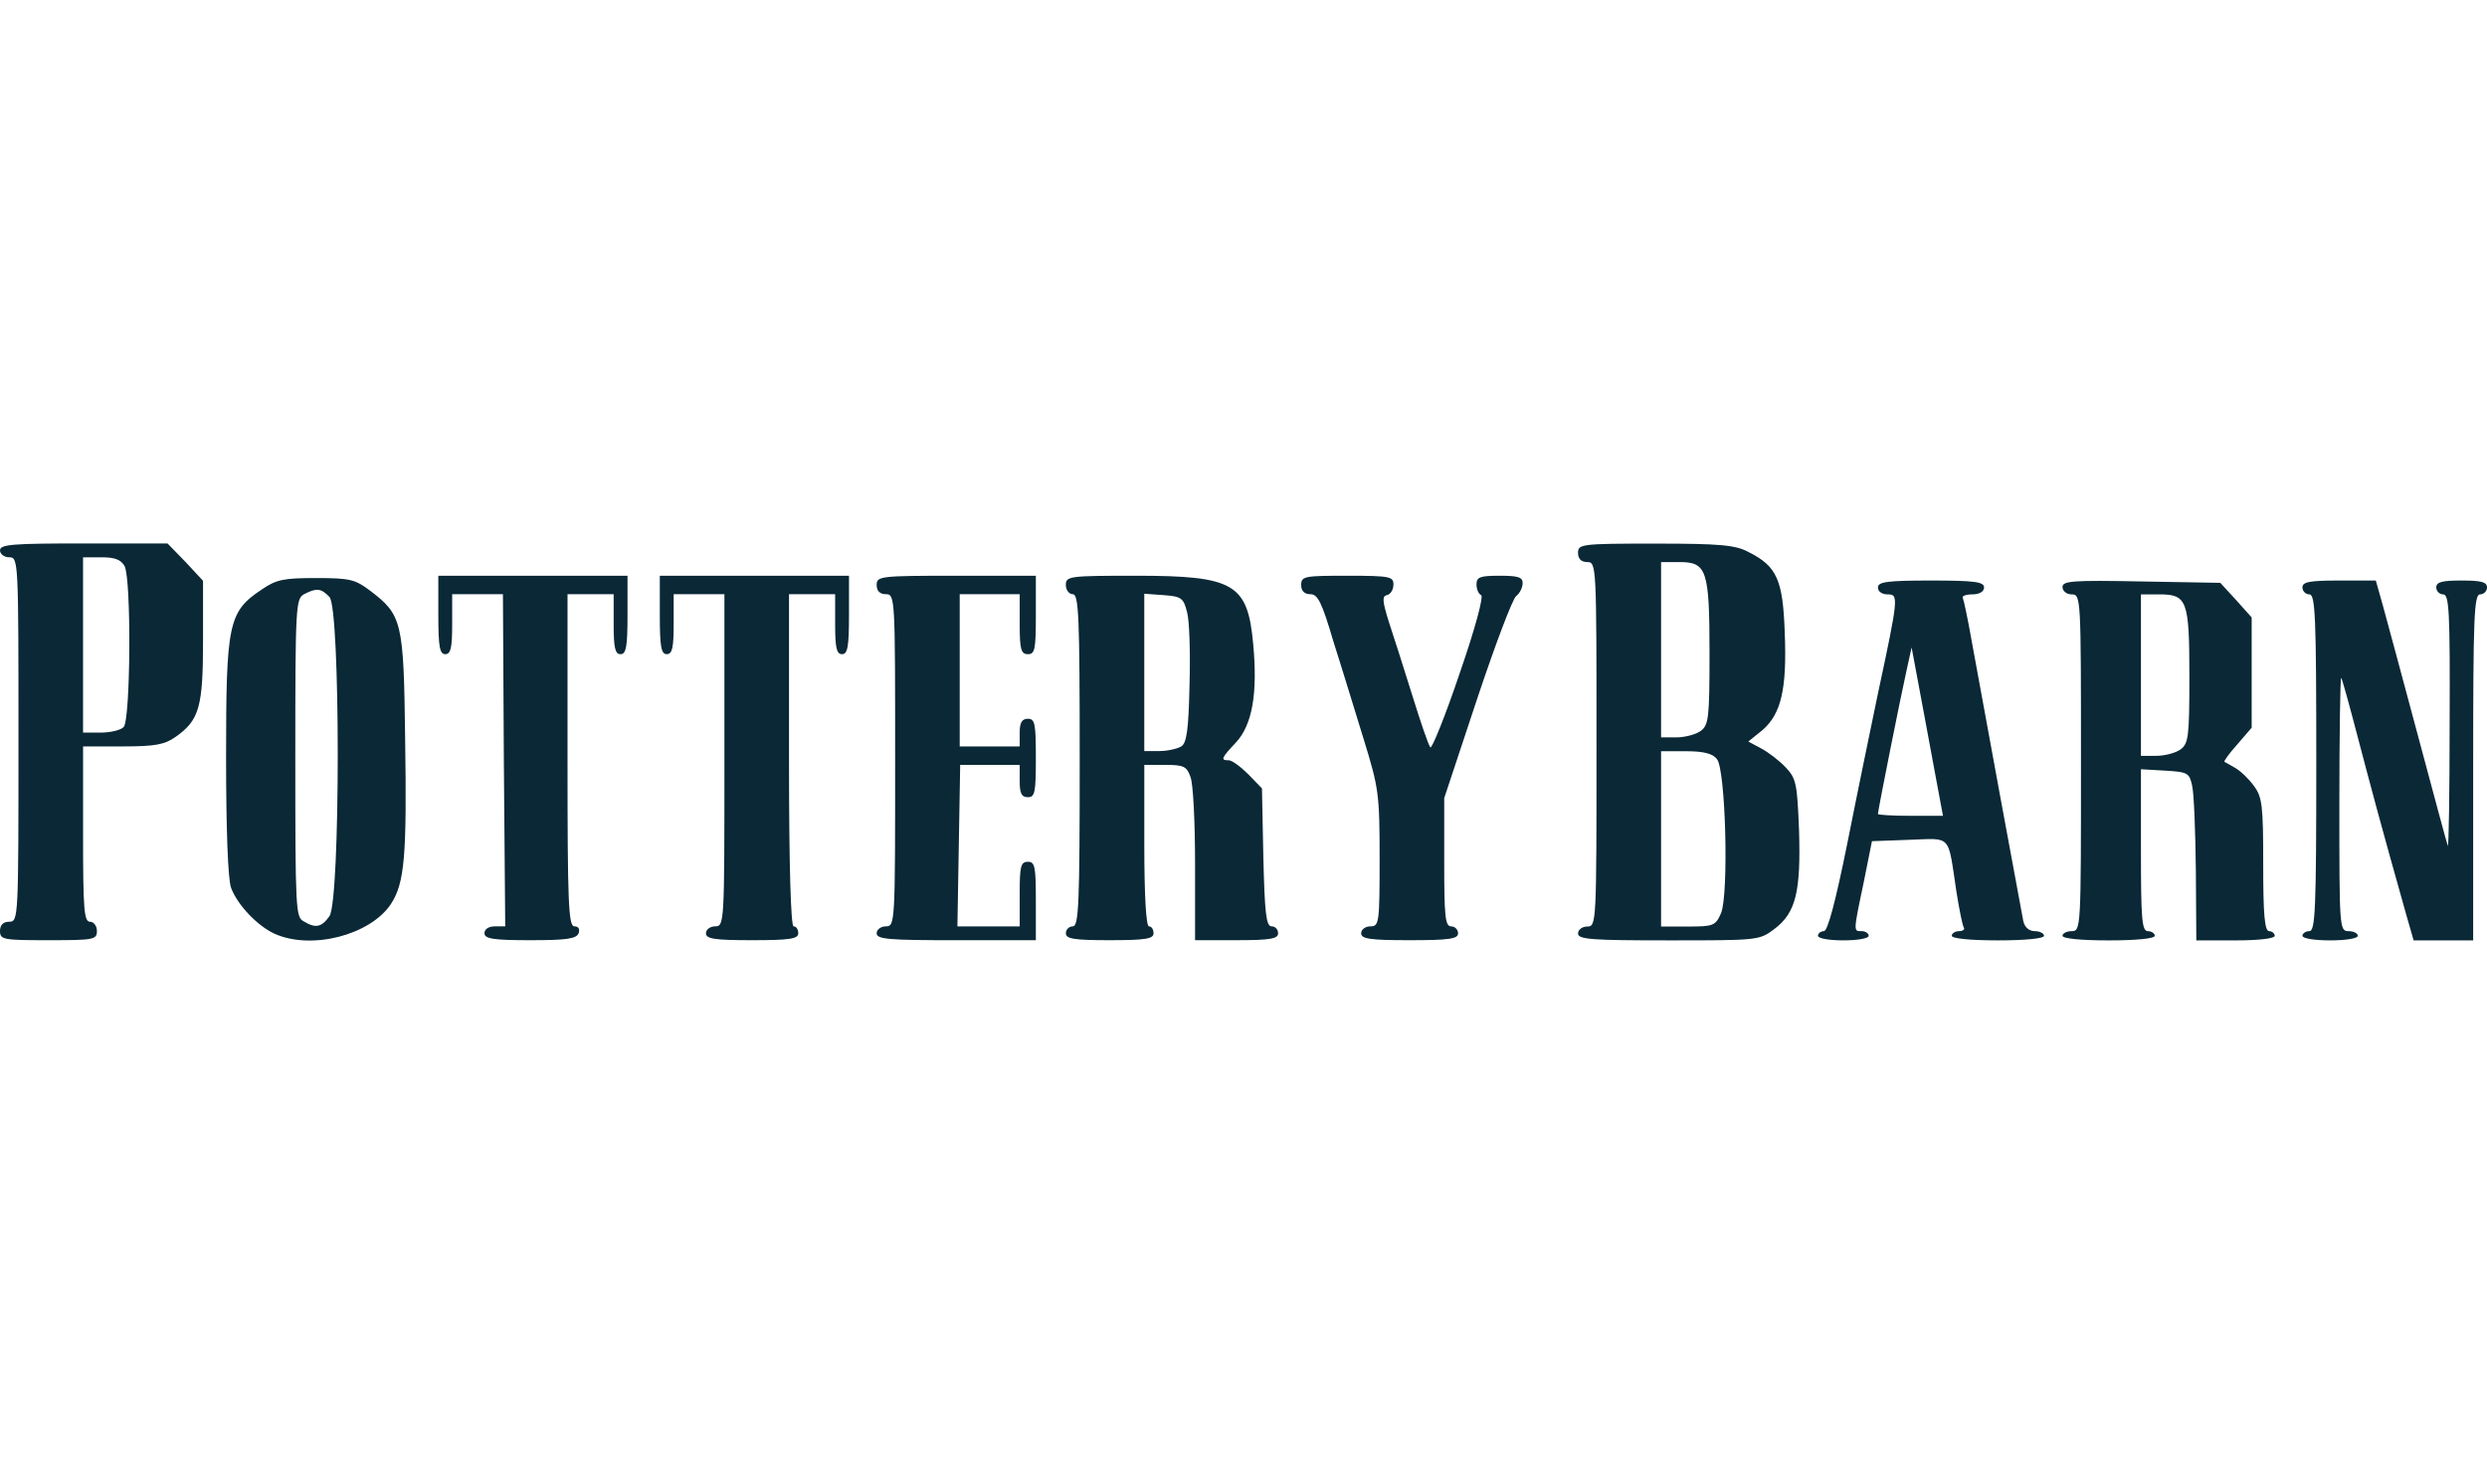
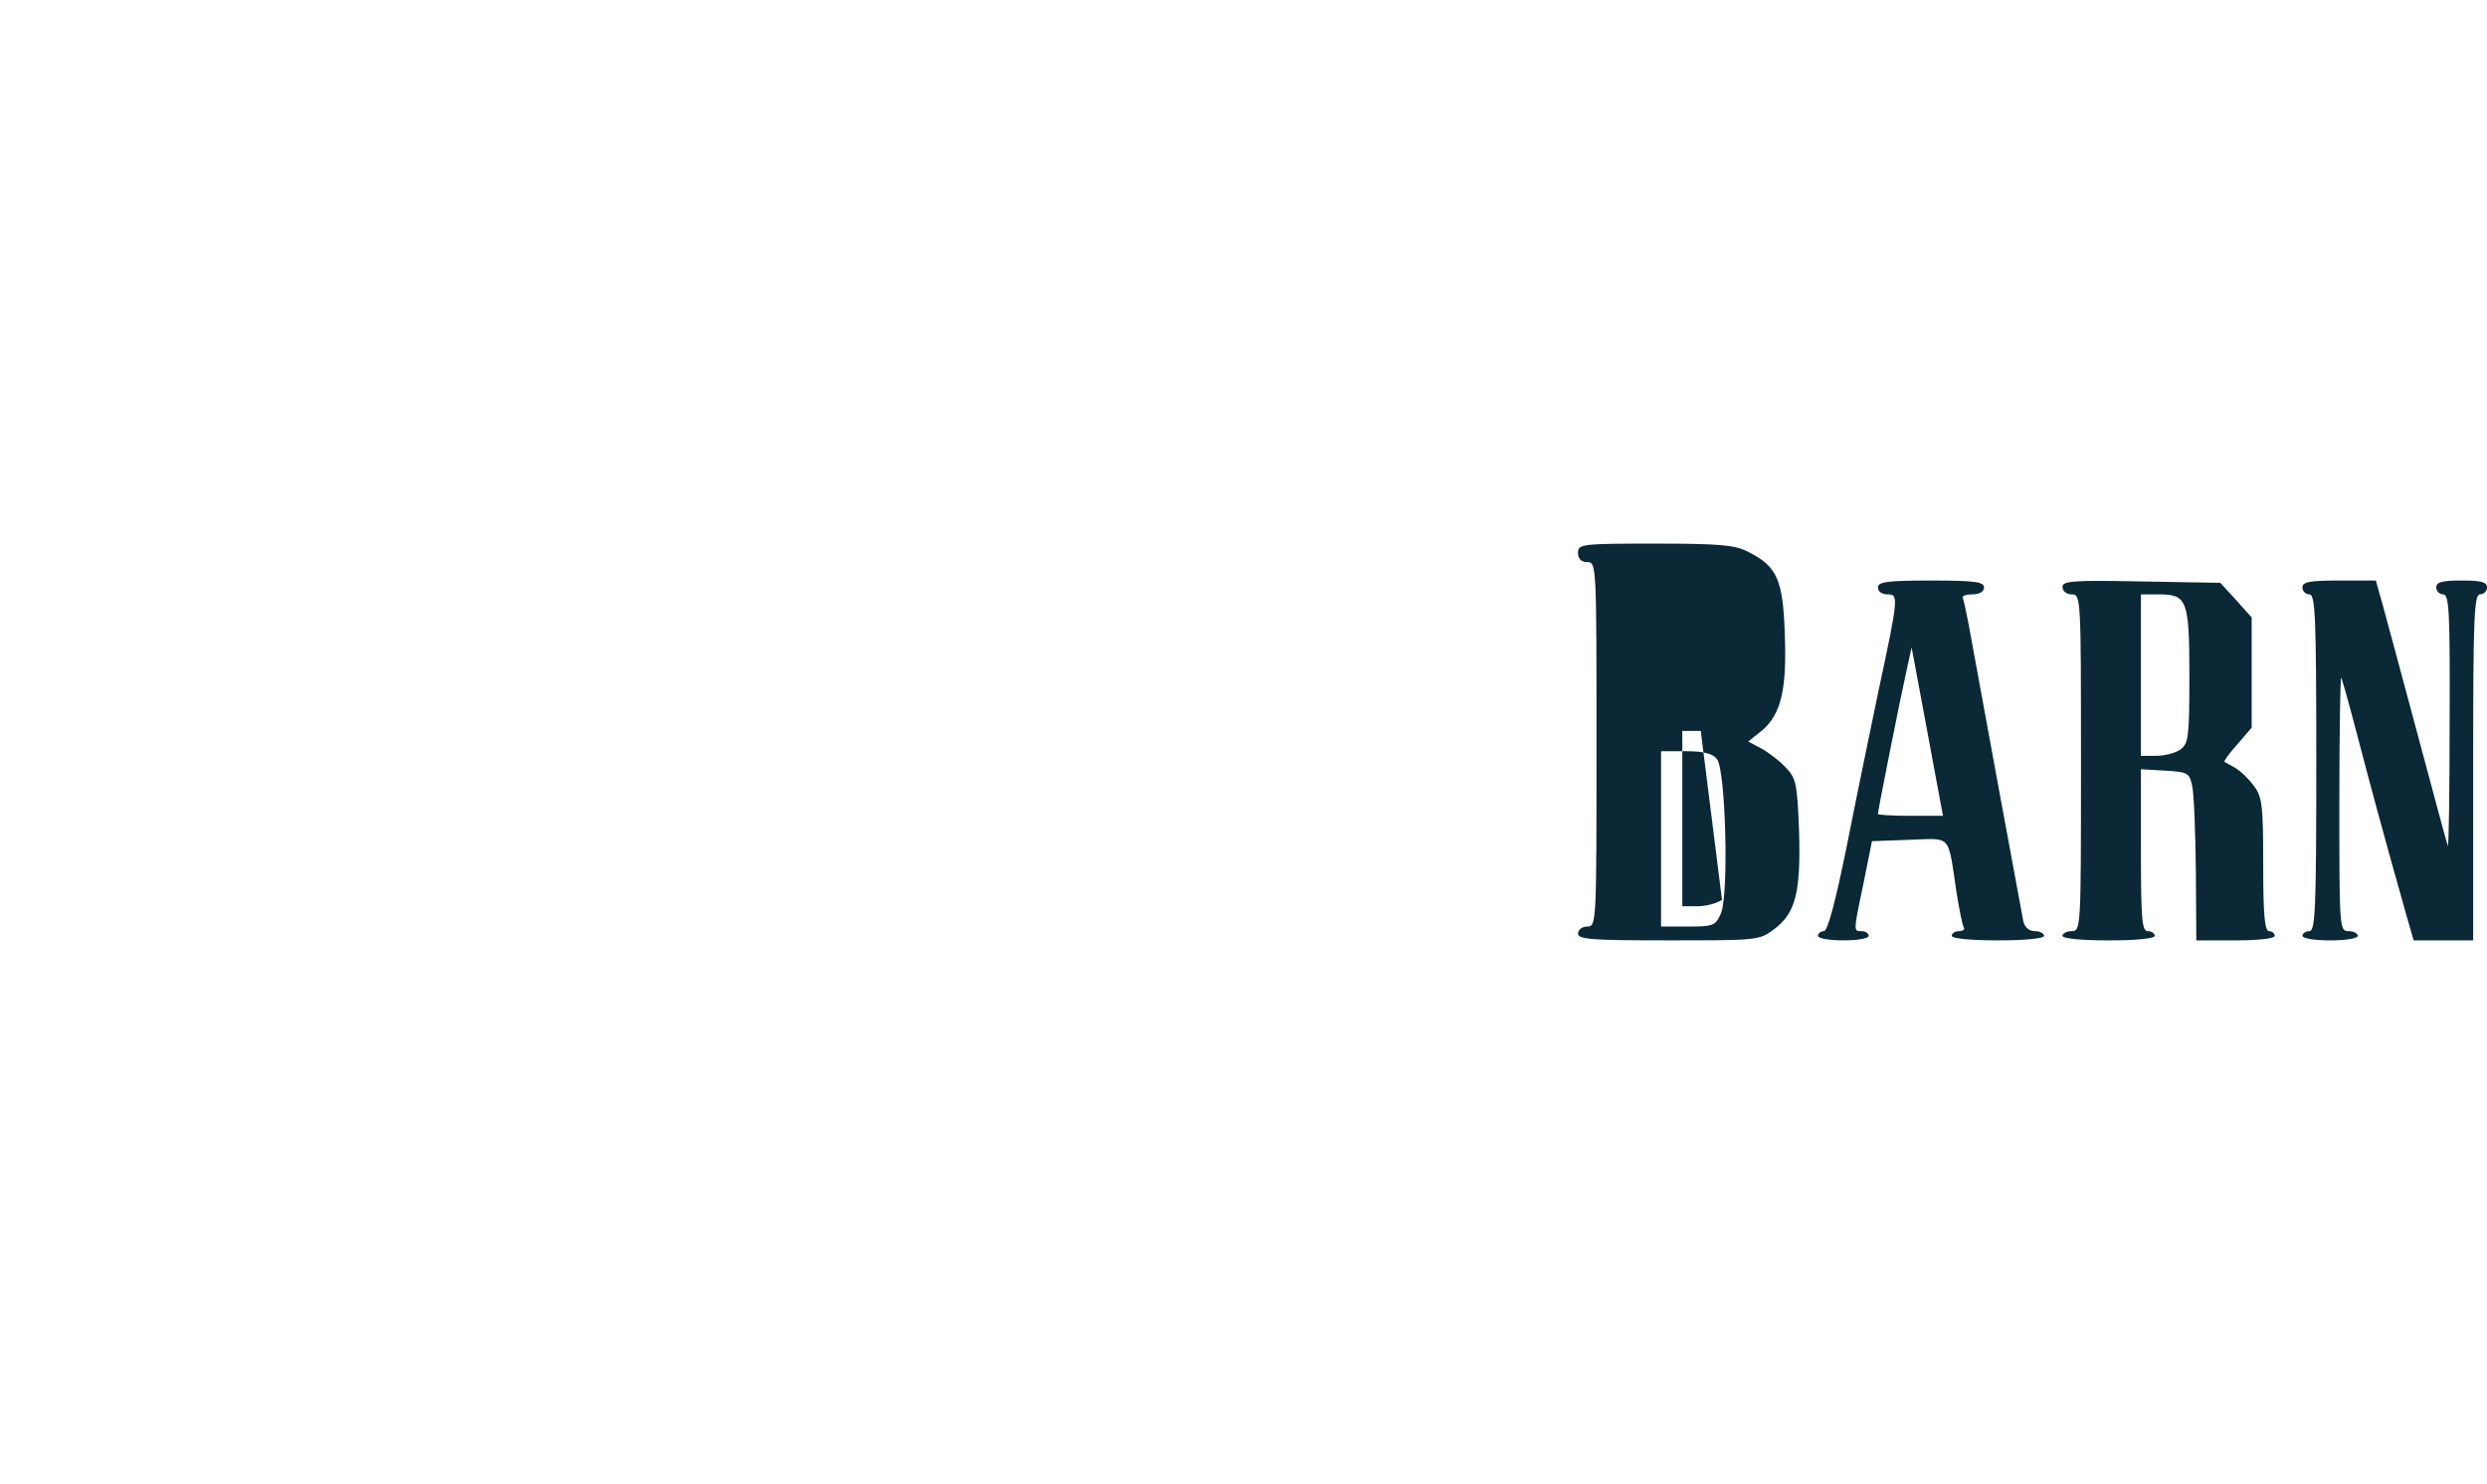
<svg xmlns="http://www.w3.org/2000/svg" viewBox="0 0 2500 1492" data-name="Layer 1" id="Layer_1">
  <defs>
    <style>
      .cls-1 {
        fill: #0a2836;
      }
    </style>
  </defs>
-   <path d="M1586.28,938.48c0-3.71,4.17-6.96,9.28-6.96,9.28,0,9.28-3.25,9.28-183.21s0-183.21-9.28-183.21c-6.03,0-9.28-3.25-9.28-9.28,0-8.81,3.25-9.28,77.92-9.28,64.47,0,80.24,1.39,93.23,8.35,28.76,14.38,34.79,27.83,36.64,81.17,2.32,57.05-3.71,81.63-22.26,97.87l-14.38,11.6,12.99,6.96c6.96,3.71,18.09,12.06,24.58,19.02,10.67,11.13,11.6,16.7,13.45,63.54,1.86,61.69-3.25,82.56-24.58,98.79-15.31,11.6-16.23,11.6-106.21,11.6-77.92,0-91.37-.93-91.37-6.96ZM1730.06,918.08c7.88-19.48,4.64-144.71-4.17-154.92-4.17-5.57-13.45-7.88-31.08-7.88h-25.05v176.25h27.37c25.51,0,27.37-.93,32.93-13.45ZM1709.65,734.87c7.88-6.03,8.81-12.52,8.81-77.92,0-83.95-2.78-91.84-30.15-91.84h-18.55v176.25h15.31c8.35,0,19.48-2.78,24.58-6.49ZM1827.46,940.8c0-2.32,2.78-4.64,6.03-4.64,3.71,0,11.6-29.22,23.65-89.05,9.74-49.16,23.65-116.42,30.61-149.81,20.87-97.4,20.87-99.72,9.74-99.72-5.57,0-9.74-2.78-9.74-6.96,0-5.57,8.81-6.96,53.34-6.96s53.34,1.39,53.34,6.96c0,4.17-4.64,6.96-12.06,6.96-6.49,0-10.67,1.86-9.28,3.71.93,1.86,5.1,21.34,8.81,42.67,11.6,63.54,49.63,270.41,51.95,282,1.39,6.49,6.03,10.2,11.6,10.2,5.1,0,9.28,2.32,9.28,4.64,0,2.78-18.55,4.64-46.38,4.64s-46.38-1.86-46.38-4.64c0-2.32,3.25-4.64,7.42-4.64,3.71,0,6.03-1.86,4.64-3.71-1.39-2.32-4.64-18.55-7.42-36.18-8.81-58.44-4.17-53.34-47.31-51.95l-37.57,1.39-8.35,41.74c-10.67,50.56-10.2,48.7-1.86,48.7,3.71,0,6.96,2.32,6.96,4.64,0,2.78-11.6,4.64-25.51,4.64s-25.51-1.86-25.51-4.64ZM1950.37,805.37c-1.39-8.35-8.81-46.38-15.77-84.88l-12.99-69.57-5.1,23.19c-5.57,24.58-28.76,140.54-28.76,144.25,0,.93,14.84,1.86,32.47,1.86h32.93l-2.78-14.84ZM2073.29,940.8c0-2.32,4.17-4.64,9.28-4.64,9.28,0,9.28-3.25,9.28-169.29s0-169.29-9.28-169.29c-5.1,0-9.28-3.25-9.28-7.42,0-6.03,9.74-6.96,79.31-5.57l79.31,1.39,15.77,17.16,15.77,17.63v110.85l-14.38,16.7c-8.35,9.28-13.91,17.16-12.99,17.63s6.03,3.25,10.67,6.03c5.1,2.78,13.45,10.67,18.55,17.63,8.81,11.6,9.74,19.48,9.74,79.78,0,50.09,1.39,66.79,6.03,66.79,2.78,0,5.57,2.32,5.57,4.64,0,2.78-16.23,4.64-39.42,4.64h-39.42l-.46-70.5c-.46-38.96-1.86-76.99-3.71-84.88-2.78-12.99-4.17-13.91-27.37-15.31l-24.12-1.39v81.17c0,69.57.93,81.63,6.96,81.63,3.71,0,6.96,2.32,6.96,4.64,0,2.78-18.55,4.64-46.38,4.64s-46.38-1.86-46.38-4.64ZM2192.02,753.42c7.88-6.03,8.81-12.52,8.81-73.75,0-76.53-2.32-82.1-30.61-82.1h-18.09v162.34h15.31c8.35,0,19.48-2.78,24.58-6.49ZM2314.47,940.8c0-2.32,3.25-4.64,6.96-4.64,6.03,0,6.96-21.8,6.96-169.29s-.93-169.29-6.96-169.29c-3.71,0-6.96-3.25-6.96-6.96,0-5.57,6.96-6.96,36.64-6.96h37.11l6.96,24.58c3.71,12.99,19.48,72.36,35.25,130.8,15.77,58.9,29.22,109,30.15,111.32.93,2.78,1.86-53.34,1.86-123.84.46-111.78-.46-128.94-6.49-128.94-3.71,0-6.96-3.25-6.96-6.96,0-5.57,6.03-6.96,25.51-6.96s25.51,1.39,25.51,6.96c0,3.71-3.25,6.96-6.96,6.96-6.03,0-6.96,22.26-6.96,173.93v173.93h-59.83l-6.96-24.12c-26.44-93.69-35.71-128.94-49.16-179.96-8.35-32-15.77-58.9-16.7-59.83s-1.86,55.66-1.86,126.16c0,125.23,0,128.48,9.28,128.48,5.1,0,9.28,2.32,9.28,4.64,0,2.78-12.52,4.64-27.83,4.64s-27.83-1.86-27.83-4.64Z" class="cls-1" data-name="Pottery Barn" id="Pottery_Barn" />
-   <path d="M0,935.98c0-6.03,3.25-9.28,9.28-9.28,9.28,0,9.28-3.25,9.28-183.21s0-183.2-9.28-183.2c-5.1,0-9.27-3.25-9.27-6.96,0-6.03,12.52-6.96,84.41-6.96h83.95l18.09,18.55,17.63,19.02v60.3c0,66.32-3.71,79.78-27.36,96.47-11.13,7.89-20.41,9.74-53.34,9.74h-39.89v88.13c0,75.14.92,88.13,6.96,88.13,3.71,0,6.96,4.18,6.96,9.28,0,8.81-3.25,9.28-48.7,9.28S0,944.79,0,935.98h0ZM124.3,730.98c6.96-6.96,7.89-148.42.92-161.87-3.71-6.49-9.74-8.81-23.19-8.81h-18.55v176.25h17.63c9.74,0,19.95-2.32,23.19-5.57h0ZM275.97,938.77c-17.16-7.89-37.11-28.76-43.6-45.92-3.25-7.89-5.1-59.37-5.1-131.72,0-134.5,2.32-146.1,35.72-168.37,14.84-10.2,22.26-11.59,54.73-11.59,34.32,0,39.43,1.39,54.73,12.99,31.54,24.12,33.4,30.61,34.79,147.03,1.86,120.13-.47,146.57-14.38,167.9-20.87,31.07-79.78,46.38-116.88,29.68h0ZM331.16,921.14c11.13-15.77,11.13-310.29,0-320.96-8.35-8.81-12.99-9.28-25.51-2.78-8.35,4.64-8.81,11.59-8.81,164.65s.47,160.02,8.35,164.19c12.06,7.42,18.09,6.03,25.97-5.1h0ZM487,938.3c0-4.18,4.18-6.96,10.67-6.96h10.2l-1.39-166.97-.92-166.97h-51.02v30.15c0,23.66-1.39,30.15-6.96,30.15s-6.96-7.42-6.96-39.43v-39.42h190.17v39.43c0,32-1.39,39.43-6.96,39.43s-6.96-6.49-6.96-30.15v-30.15h-46.38v166.97c0,143.78.92,166.97,6.96,166.97,4.18,0,5.57,2.78,4.18,6.96-2.32,5.57-12.06,6.96-48.7,6.96s-45.92-1.39-45.92-6.96h0ZM709.64,938.3c0-3.71,4.18-6.96,9.28-6.96,9.28,0,9.28-3.25,9.28-166.97v-166.97h-51.02v30.15c0,23.66-1.39,30.15-6.96,30.15s-6.96-7.42-6.96-39.43v-39.42h190.17v39.43c0,32-1.39,39.43-6.96,39.43s-6.96-6.49-6.96-30.15v-30.15h-46.38v166.97c0,108.07,1.86,166.97,4.64,166.97s4.64,3.25,4.64,6.96c0,5.57-8.35,6.96-46.38,6.96s-46.38-1.39-46.38-6.96h0ZM881.25,938.3c0-3.71,4.18-6.96,9.28-6.96,9.28,0,9.28-3.25,9.28-166.97s0-166.97-9.28-166.97c-6.03,0-9.28-3.25-9.28-9.28,0-8.81,3.25-9.28,80.24-9.28h79.78v39.43c0,34.32-.92,39.43-7.89,39.43s-8.35-4.64-8.35-30.15v-30.15h-60.3v153.06h60.3v-13.91c0-10.2,2.32-13.91,8.35-13.91,6.96,0,7.89,5.1,7.89,39.43s-.92,39.43-7.89,39.43c-6.49,0-8.35-3.71-8.35-16.24v-16.24h-59.83l-1.39,81.17-1.39,81.17h62.61v-32.47c0-27.83.92-32.47,8.35-32.47,6.96,0,7.89,5.1,7.89,39.43v39.43h-79.78c-68.18,0-80.24-.92-80.24-6.96h0ZM1071.42,938.3c0-3.71,3.25-6.96,6.96-6.96,6.03,0,6.96-21.8,6.96-166.97s-.92-166.97-6.96-166.97c-3.71,0-6.96-4.18-6.96-9.28,0-8.81,3.25-9.28,70.04-9.28,99.26,0,112.71,7.89,118.28,68.65,4.64,49.63-.92,81.17-17.16,98.79-15.3,16.24-15.77,18.09-7.42,18.09,3.25,0,12.06,6.49,19.95,14.38l13.45,13.91,1.39,69.57c1.39,56.12,2.78,69.11,8.35,69.11,3.71,0,6.49,3.25,6.49,6.96,0,5.57-7.89,6.96-41.74,6.96h-41.74v-76.07c0-42.21-1.86-81.63-4.64-88.13-3.71-10.67-6.96-12.06-25.51-12.06h-20.87v81.17c0,51.02,1.86,81.17,4.64,81.17s4.64,3.25,4.64,6.96c0,5.57-7.89,6.96-44.06,6.96s-44.06-1.39-44.06-6.96h0ZM1187.37,750.46c5.57-3.25,7.42-17.16,8.35-61.22.92-31.54,0-64.47-2.32-73.28-3.71-14.84-5.57-16.24-23.66-17.63l-19.48-1.39v158.16h15.3c7.89,0,18.09-2.32,21.8-4.64h0ZM1368.26,938.3c0-3.71,4.18-6.96,9.28-6.96,8.81,0,9.28-3.25,9.28-68.18s-.92-70.97-15.77-119.2c-8.81-28.29-22.26-72.82-30.61-98.79-11.59-39.43-15.77-47.77-23.19-47.77-6.03,0-9.28-3.25-9.28-9.28,0-8.81,3.25-9.28,46.38-9.28s46.38.92,46.38,8.81c0,5.1-2.78,9.74-6.49,10.67-5.1.92-4.64,6.03,1.86,26.9,4.64,13.91,15.3,47.31,23.66,74.21,8.35,26.9,16.24,50.09,18.09,51.95,1.39,1.86,14.84-31.07,29.22-73.75,15.77-45.45,24.58-78.38,21.8-79.31-2.32-.92-4.64-5.57-4.64-10.67,0-7.42,3.25-8.81,23.19-8.81,18.55,0,23.19,1.39,23.19,7.42,0,4.18-2.78,10.2-6.49,12.99s-21.34,49.63-39.43,103.9l-32.93,99.26v64.47c0,54.27.92,64.47,6.96,64.47,3.71,0,6.96,3.25,6.96,6.96,0,5.57-8.35,6.96-48.7,6.96s-48.7-1.39-48.7-6.96h-.02Z" class="cls-1" data-name="Pottery Barn" id="Pottery_Barn-2" />
+   <path d="M1586.28,938.48c0-3.71,4.17-6.96,9.28-6.96,9.28,0,9.28-3.25,9.28-183.21s0-183.21-9.28-183.21c-6.03,0-9.28-3.25-9.28-9.28,0-8.81,3.25-9.28,77.92-9.28,64.47,0,80.24,1.39,93.23,8.35,28.76,14.38,34.79,27.83,36.64,81.17,2.32,57.05-3.71,81.63-22.26,97.87l-14.38,11.6,12.99,6.96c6.96,3.71,18.09,12.06,24.58,19.02,10.67,11.13,11.6,16.7,13.45,63.54,1.86,61.69-3.25,82.56-24.58,98.79-15.31,11.6-16.23,11.6-106.21,11.6-77.92,0-91.37-.93-91.37-6.96ZM1730.06,918.08c7.88-19.48,4.64-144.71-4.17-154.92-4.17-5.57-13.45-7.88-31.08-7.88h-25.05v176.25h27.37c25.51,0,27.37-.93,32.93-13.45ZM1709.65,734.87h-18.55v176.25h15.31c8.35,0,19.48-2.78,24.58-6.49ZM1827.46,940.8c0-2.32,2.78-4.64,6.03-4.64,3.71,0,11.6-29.22,23.65-89.05,9.74-49.16,23.65-116.42,30.61-149.81,20.87-97.4,20.87-99.72,9.74-99.72-5.57,0-9.74-2.78-9.74-6.96,0-5.57,8.81-6.96,53.34-6.96s53.34,1.39,53.34,6.96c0,4.17-4.64,6.96-12.06,6.96-6.49,0-10.67,1.86-9.28,3.71.93,1.86,5.1,21.34,8.81,42.67,11.6,63.54,49.63,270.41,51.95,282,1.39,6.49,6.03,10.2,11.6,10.2,5.1,0,9.28,2.32,9.28,4.64,0,2.78-18.55,4.64-46.38,4.64s-46.38-1.86-46.38-4.64c0-2.32,3.25-4.64,7.42-4.64,3.71,0,6.03-1.86,4.64-3.71-1.39-2.32-4.64-18.55-7.42-36.18-8.81-58.44-4.17-53.34-47.31-51.95l-37.57,1.39-8.35,41.74c-10.67,50.56-10.2,48.7-1.86,48.7,3.71,0,6.96,2.32,6.96,4.64,0,2.78-11.6,4.64-25.51,4.64s-25.51-1.86-25.51-4.64ZM1950.37,805.37c-1.39-8.35-8.81-46.38-15.77-84.88l-12.99-69.57-5.1,23.19c-5.57,24.58-28.76,140.54-28.76,144.25,0,.93,14.84,1.86,32.47,1.86h32.93l-2.78-14.84ZM2073.29,940.8c0-2.32,4.17-4.64,9.28-4.64,9.28,0,9.28-3.25,9.28-169.29s0-169.29-9.28-169.29c-5.1,0-9.28-3.25-9.28-7.42,0-6.03,9.74-6.96,79.31-5.57l79.31,1.39,15.77,17.16,15.77,17.63v110.85l-14.38,16.7c-8.35,9.28-13.91,17.16-12.99,17.63s6.03,3.25,10.67,6.03c5.1,2.78,13.45,10.67,18.55,17.63,8.81,11.6,9.74,19.48,9.74,79.78,0,50.09,1.39,66.79,6.03,66.79,2.78,0,5.57,2.32,5.57,4.64,0,2.78-16.23,4.64-39.42,4.64h-39.42l-.46-70.5c-.46-38.96-1.86-76.99-3.71-84.88-2.78-12.99-4.17-13.91-27.37-15.31l-24.12-1.39v81.17c0,69.57.93,81.63,6.96,81.63,3.71,0,6.96,2.32,6.96,4.64,0,2.78-18.55,4.64-46.38,4.64s-46.38-1.86-46.38-4.64ZM2192.02,753.42c7.88-6.03,8.81-12.52,8.81-73.75,0-76.53-2.32-82.1-30.61-82.1h-18.09v162.34h15.31c8.35,0,19.48-2.78,24.58-6.49ZM2314.47,940.8c0-2.32,3.25-4.64,6.96-4.64,6.03,0,6.96-21.8,6.96-169.29s-.93-169.29-6.96-169.29c-3.71,0-6.96-3.25-6.96-6.96,0-5.57,6.96-6.96,36.64-6.96h37.11l6.96,24.58c3.71,12.99,19.48,72.36,35.25,130.8,15.77,58.9,29.22,109,30.15,111.32.93,2.78,1.86-53.34,1.86-123.84.46-111.78-.46-128.94-6.49-128.94-3.71,0-6.96-3.25-6.96-6.96,0-5.57,6.03-6.96,25.51-6.96s25.51,1.39,25.51,6.96c0,3.71-3.25,6.96-6.96,6.96-6.03,0-6.96,22.26-6.96,173.93v173.93h-59.83l-6.96-24.12c-26.44-93.69-35.71-128.94-49.16-179.96-8.35-32-15.77-58.9-16.7-59.83s-1.86,55.66-1.86,126.16c0,125.23,0,128.48,9.28,128.48,5.1,0,9.28,2.32,9.28,4.64,0,2.78-12.52,4.64-27.83,4.64s-27.83-1.86-27.83-4.64Z" class="cls-1" data-name="Pottery Barn" id="Pottery_Barn" />
</svg>